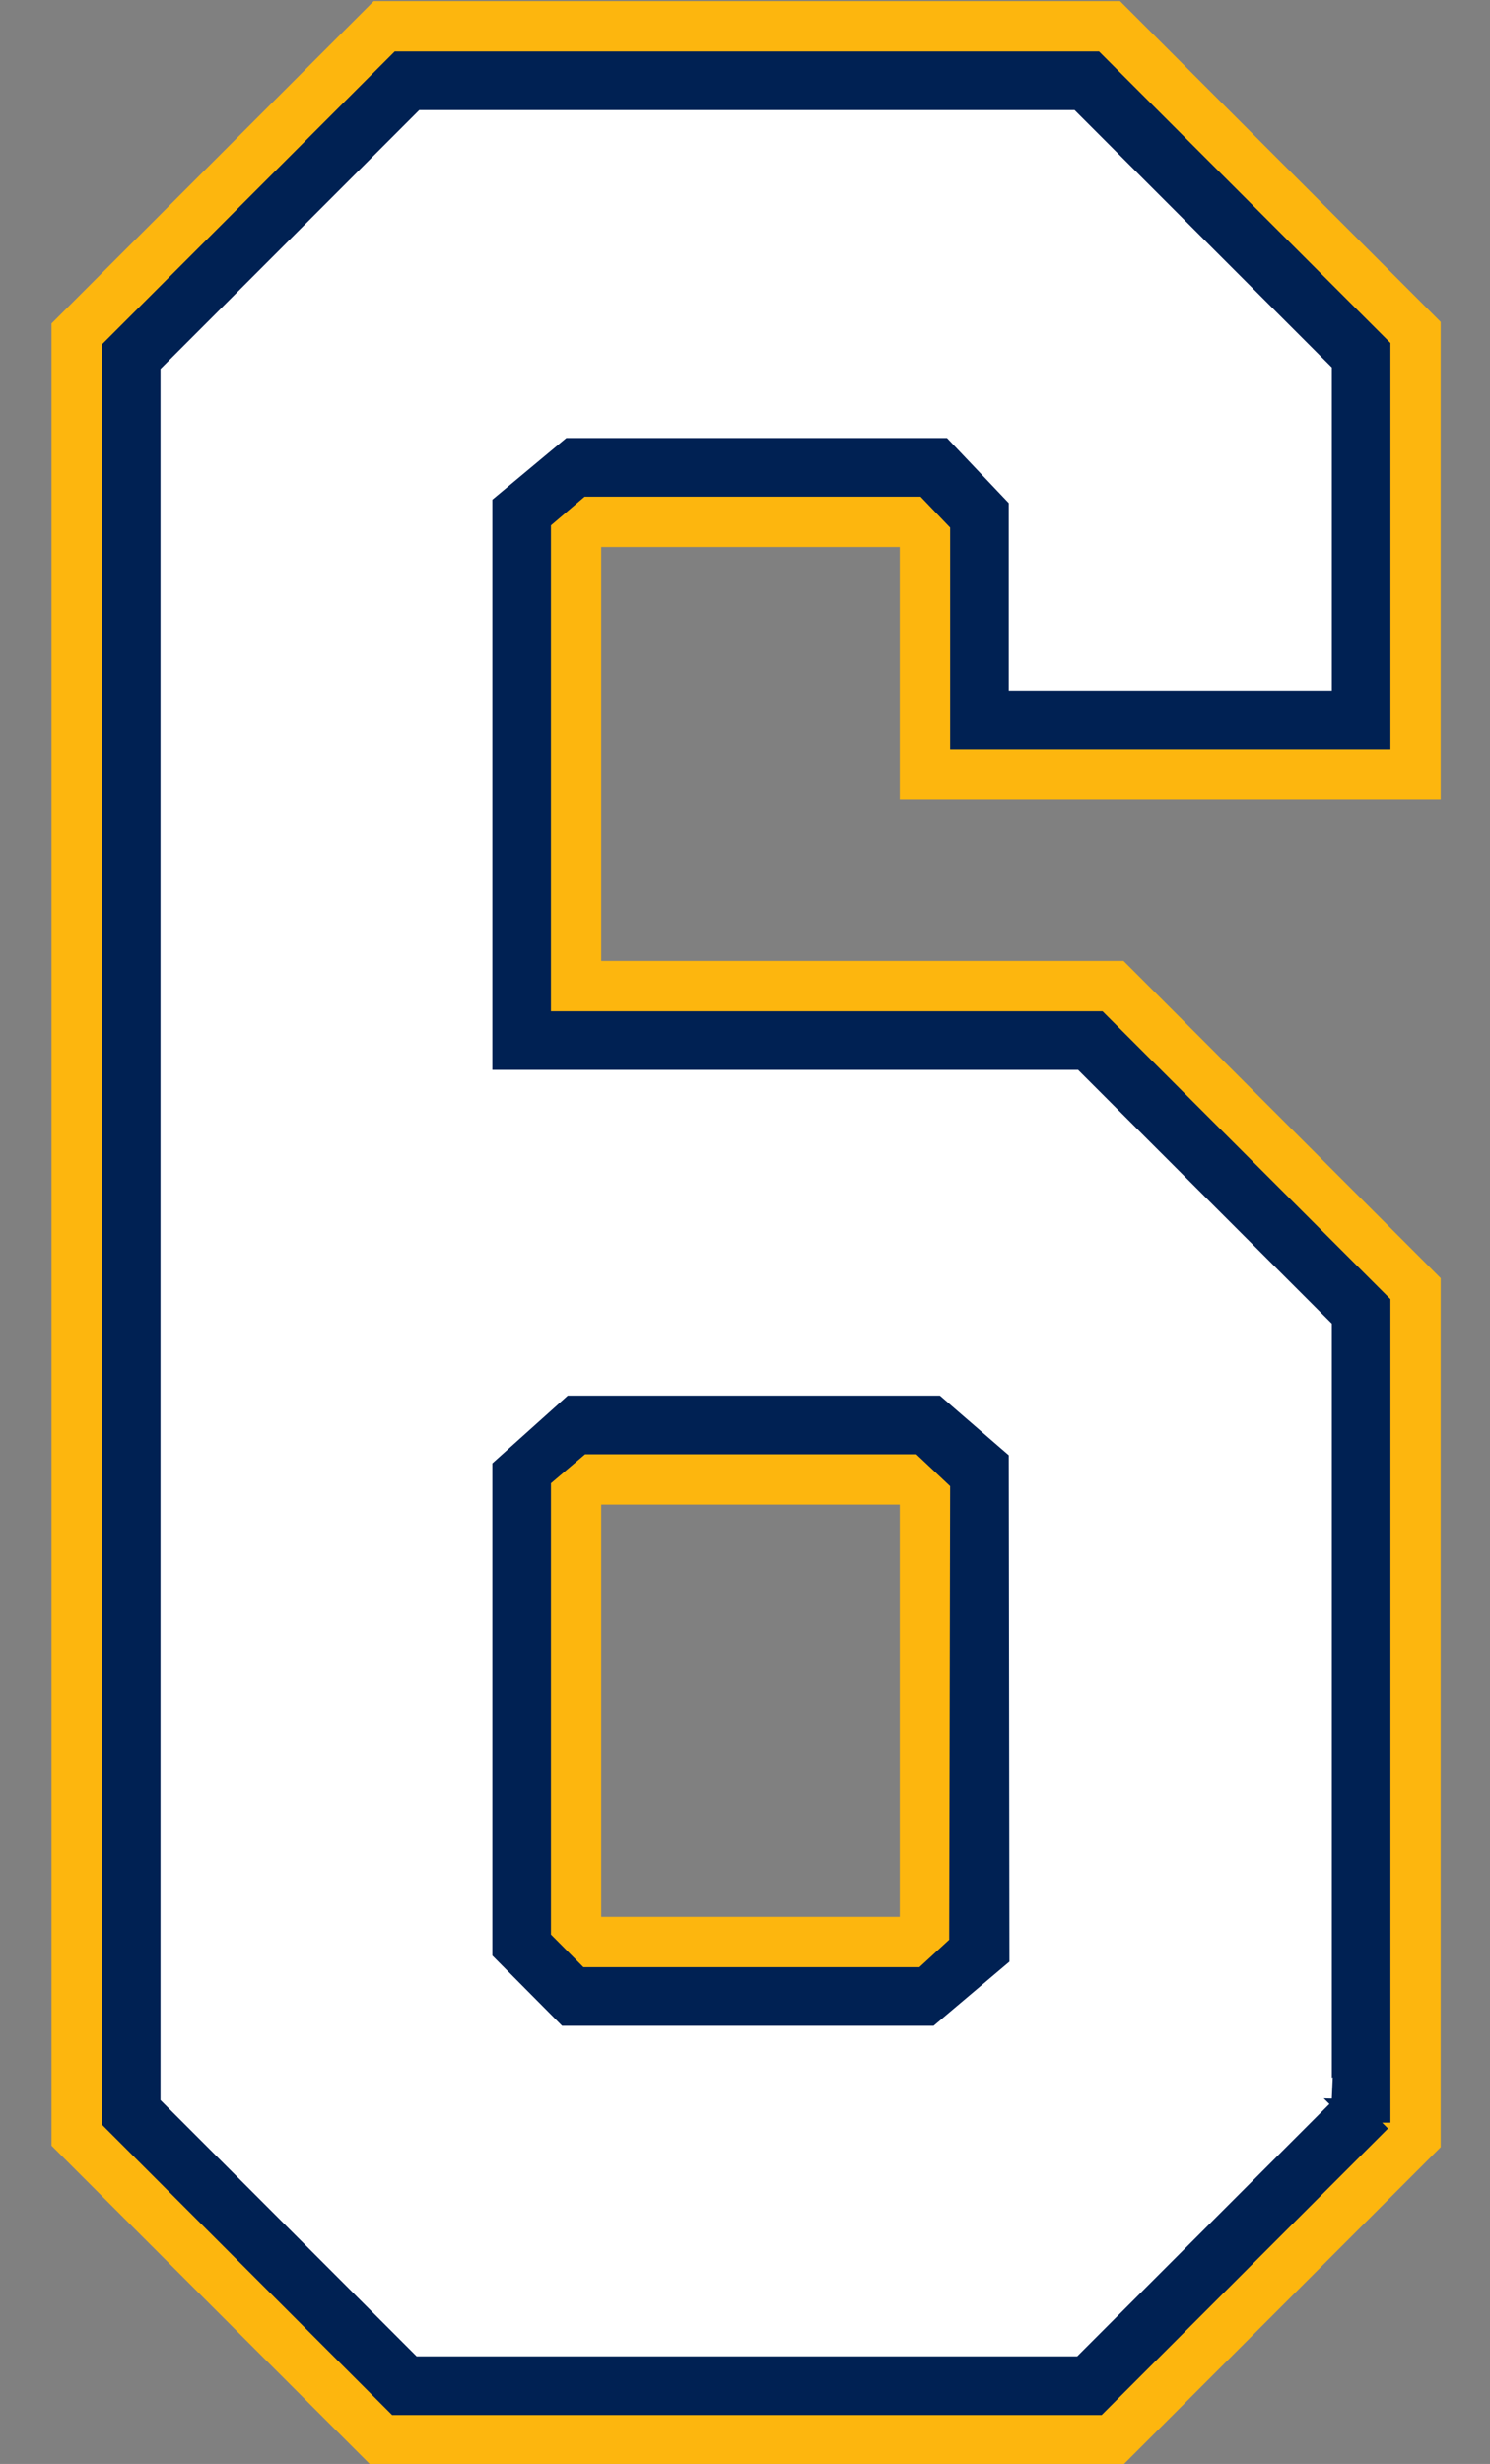
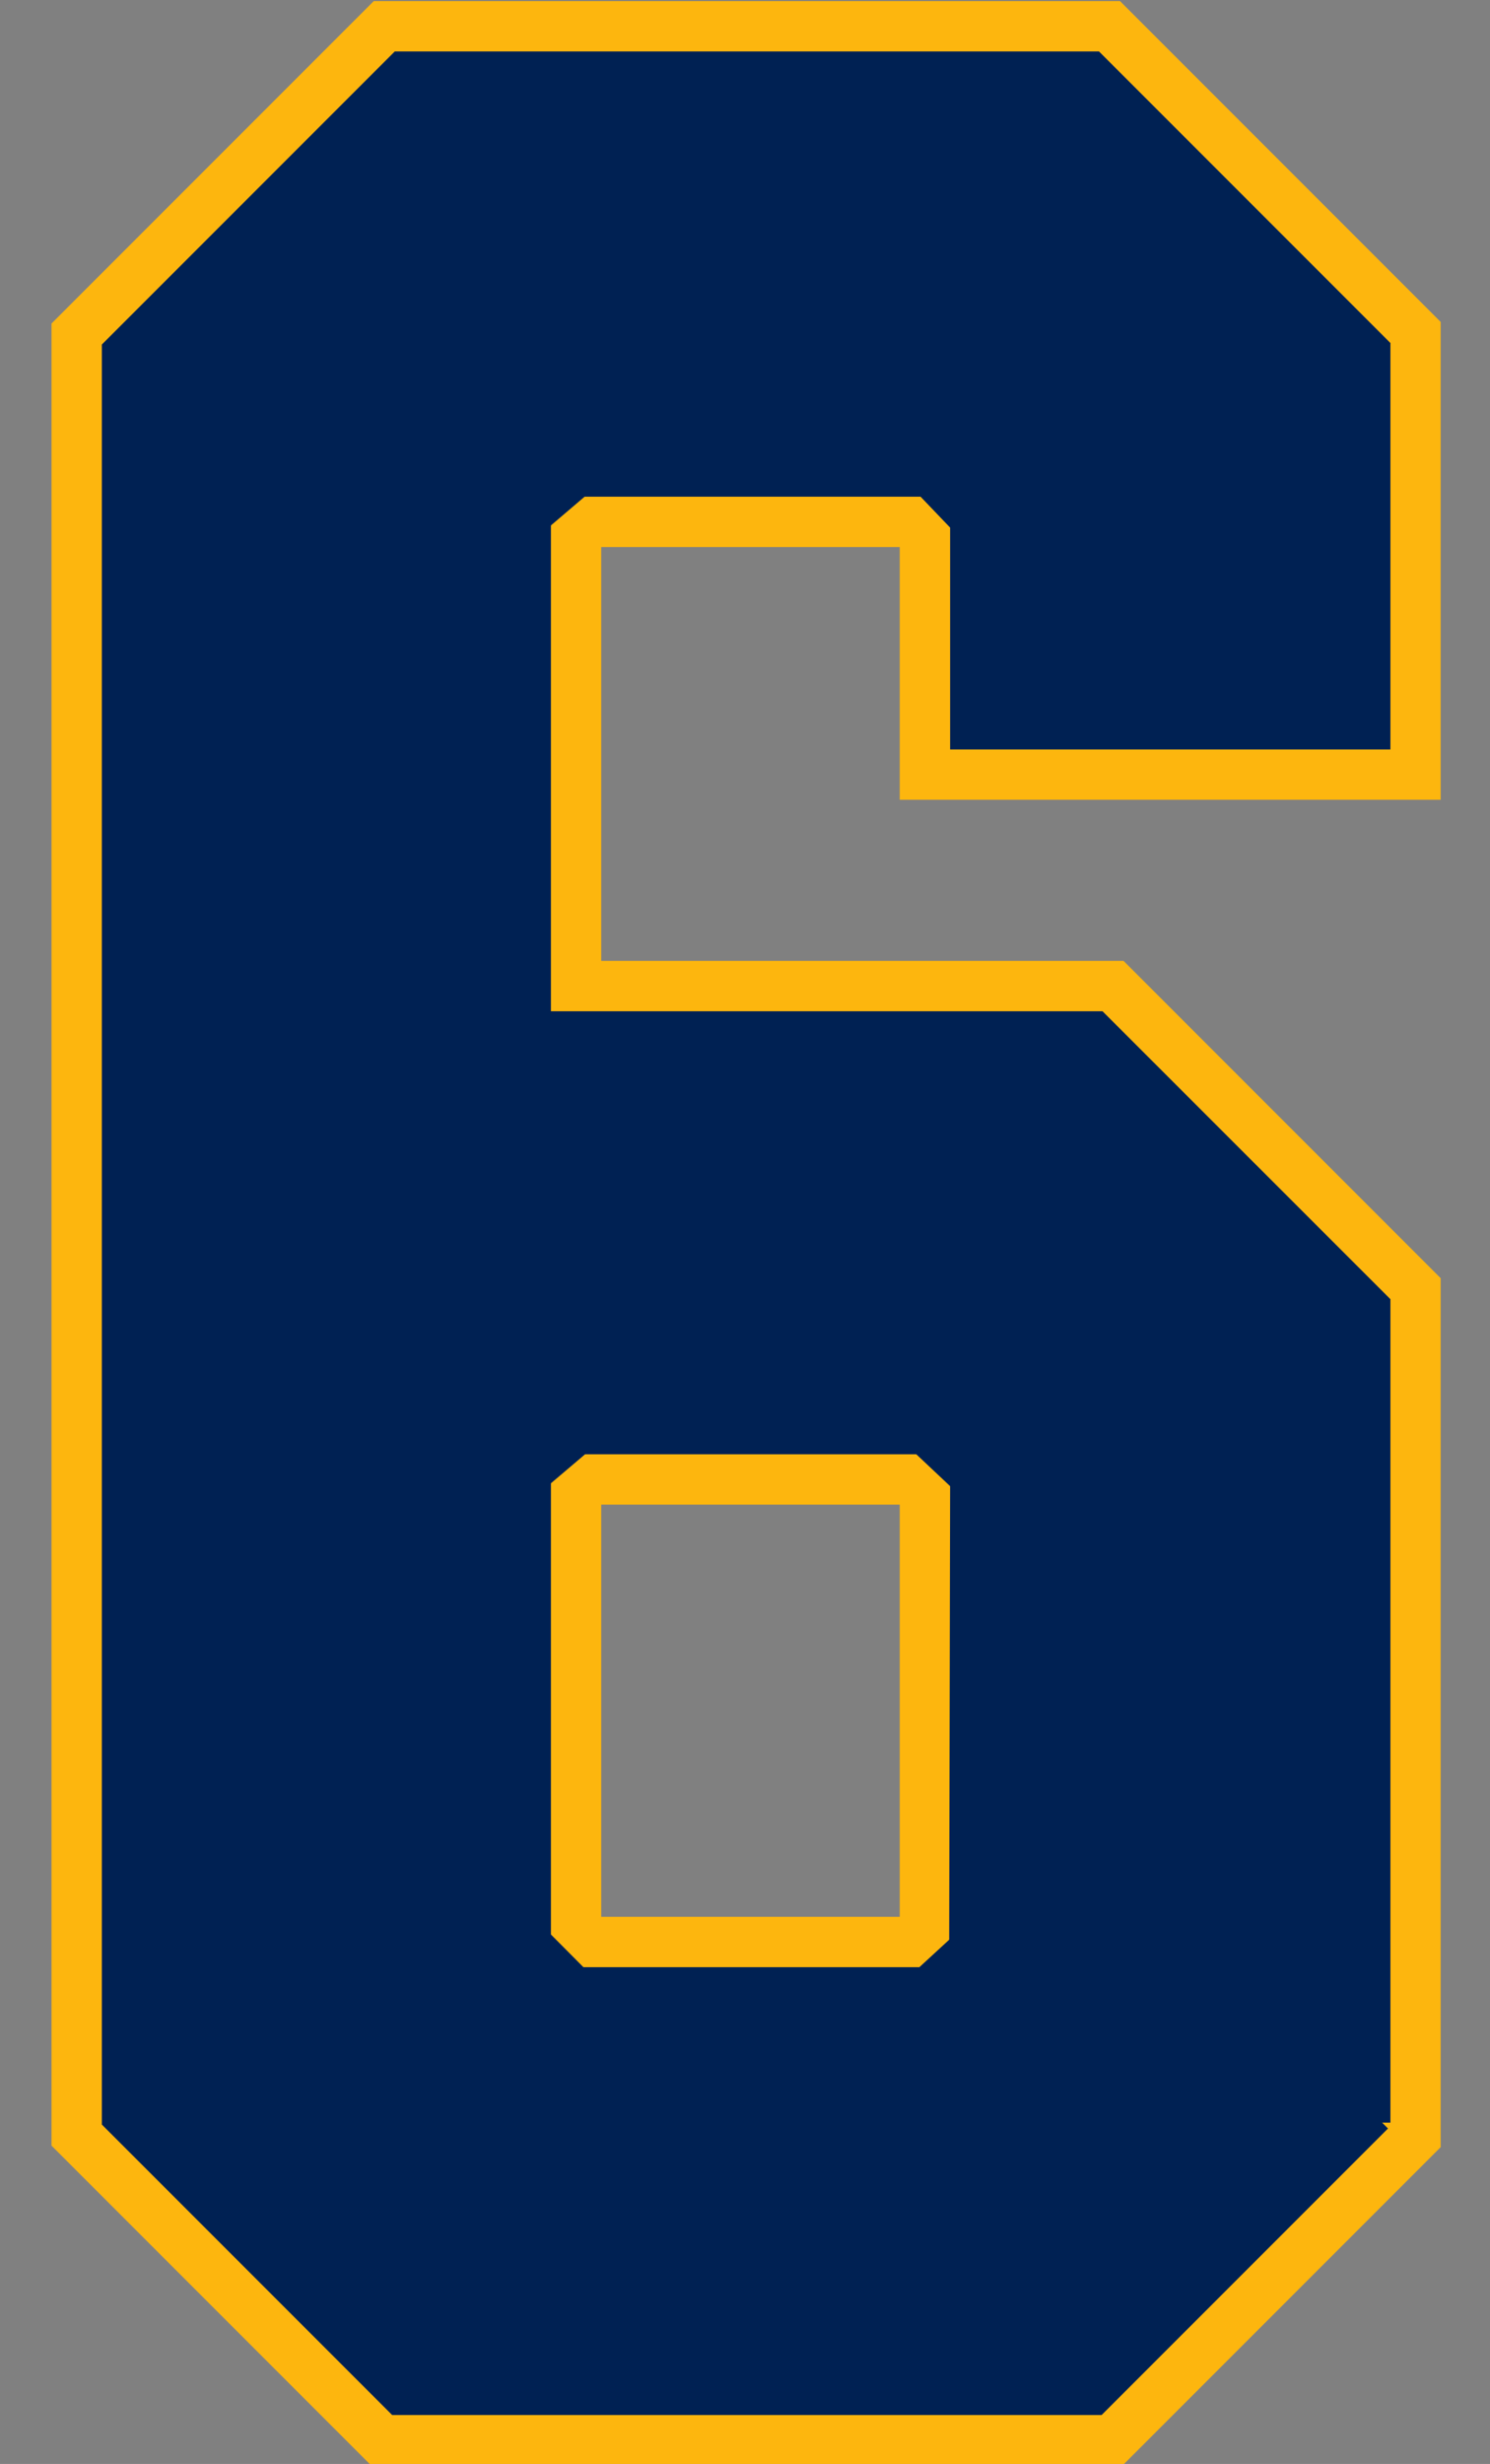
<svg xmlns="http://www.w3.org/2000/svg" xmlns:ns1="http://www.inkscape.org/namespaces/inkscape" xmlns:ns2="http://sodipodi.sourceforge.net/DTD/sodipodi-0.dtd" width="27.227mm" height="45mm" viewBox="0 0 27.227 45" version="1.1" id="svg1" ns1:version="1.3.2 (091e20e, 2023-11-25)" ns2:docname="6.svg" xml:space="preserve">
  <rect x="0" y="0" width="27.227" height="45" fill="#808080" stroke="none" />
  <ns2:namedview id="namedview1" pagecolor="#ffffff" bordercolor="#000000" borderopacity="0.25" ns1:showpageshadow="2" ns1:pageopacity="0.0" ns1:pagecheckerboard="0" ns1:deskcolor="#d1d1d1" ns1:document-units="mm" ns1:zoom="22.627417" ns1:cx="93.691647" ns1:cy="169.1532" ns1:window-width="2048" ns1:window-height="1212" ns1:window-x="2240" ns1:window-y="114" ns1:window-maximized="0" ns1:current-layer="layer8" />
  <defs id="defs1" />
  <g ns1:groupmode="layer" id="layer8" ns1:label="6" style="display:inline" transform="translate(-106.683,-116.146)">
    <g id="g1" transform="matrix(1.012,0,0,1.012,-0.339,-1.374)">
      <path id="path39" style="display:inline;fill:#fdb60e;fill-opacity:1;stroke:#ffffff;stroke-width:0" d="m 126.023,160.619 5.744,-5.744 v -15.681 l -5.727,-5.727 h -9.431 v -7.468 h 5.39 v 4.561 h 9.768 v -8.623 l -5.791,-5.791 h -13.474 l -5.819,5.819 v 32.883 l 5.771,5.771 z m -4.024,-9.9 h -5.39 v -7.439 h 5.39 z" ns1:label="Outer Outline" />
      <path id="path38" style="display:inline;fill:#002153;fill-opacity:1;stroke:#002153;stroke-width:0.3;stroke-dasharray:none;stroke-opacity:1" ns1:label="Inner Outline" d="m 130.709,154.434 v -14.799 c -1.704,-1.703 -3.408,-3.406 -5.111,-5.109 h -10.047 v -8.987 l 0.703,-0.599 h 6.185 l 0.62,0.648 v 3.914 h 7.65 v -7.123 l -5.174,-5.174 h -12.592 c -1.734,1.734 -3.467,3.467 -5.201,5.201 v 32 c 1.718,1.718 3.436,3.436 5.154,5.154 h 12.686 c 1.709,-1.709 3.418,-3.418 5.127,-5.127 z m -8.297,-2.656 h -6.187 l -0.674,-0.678 v -8.275 l 0.712,-0.604 h 6.094 l 0.702,0.661 -0.017,8.316 z" ns2:nodetypes="ccccccccccccccccccccccccccc" />
-       <path id="path37" style="display:inline;fill:#ffffff;fill-opacity:1;stroke:#ffffff;stroke-width:0.3;stroke-dasharray:none;stroke-opacity:1" ns1:label="Fill" d="m 129.651,153.992 c 10e-6,-4.639 0,-9.277 0,-13.916 -1.498,-1.497 -2.996,-2.995 -4.494,-4.492 h -10.664 v -10.51 l 1.431,-1.193 h 6.992 l 1.202,1.265 v 3.297 c 1.844,1e-5 3.689,0 5.533,0 0,-1.874 10e-6,-3.749 0,-5.623 l -4.557,-4.557 h -11.709 l -4.584,4.584 v 31.117 c 1.512,1.512 3.025,3.025 4.537,4.537 h 11.803 c 1.503,-1.503 3.007,-3.007 4.51,-4.51 z m -6.986,-1.156 h -6.825 l -1.347,-1.356 v -9.012 l 1.454,-1.305 h 6.833 l 1.338,1.158 0.012,9.277 z" ns2:nodetypes="ccccccccccccccccccccccccccc" />
    </g>
  </g>
</svg>